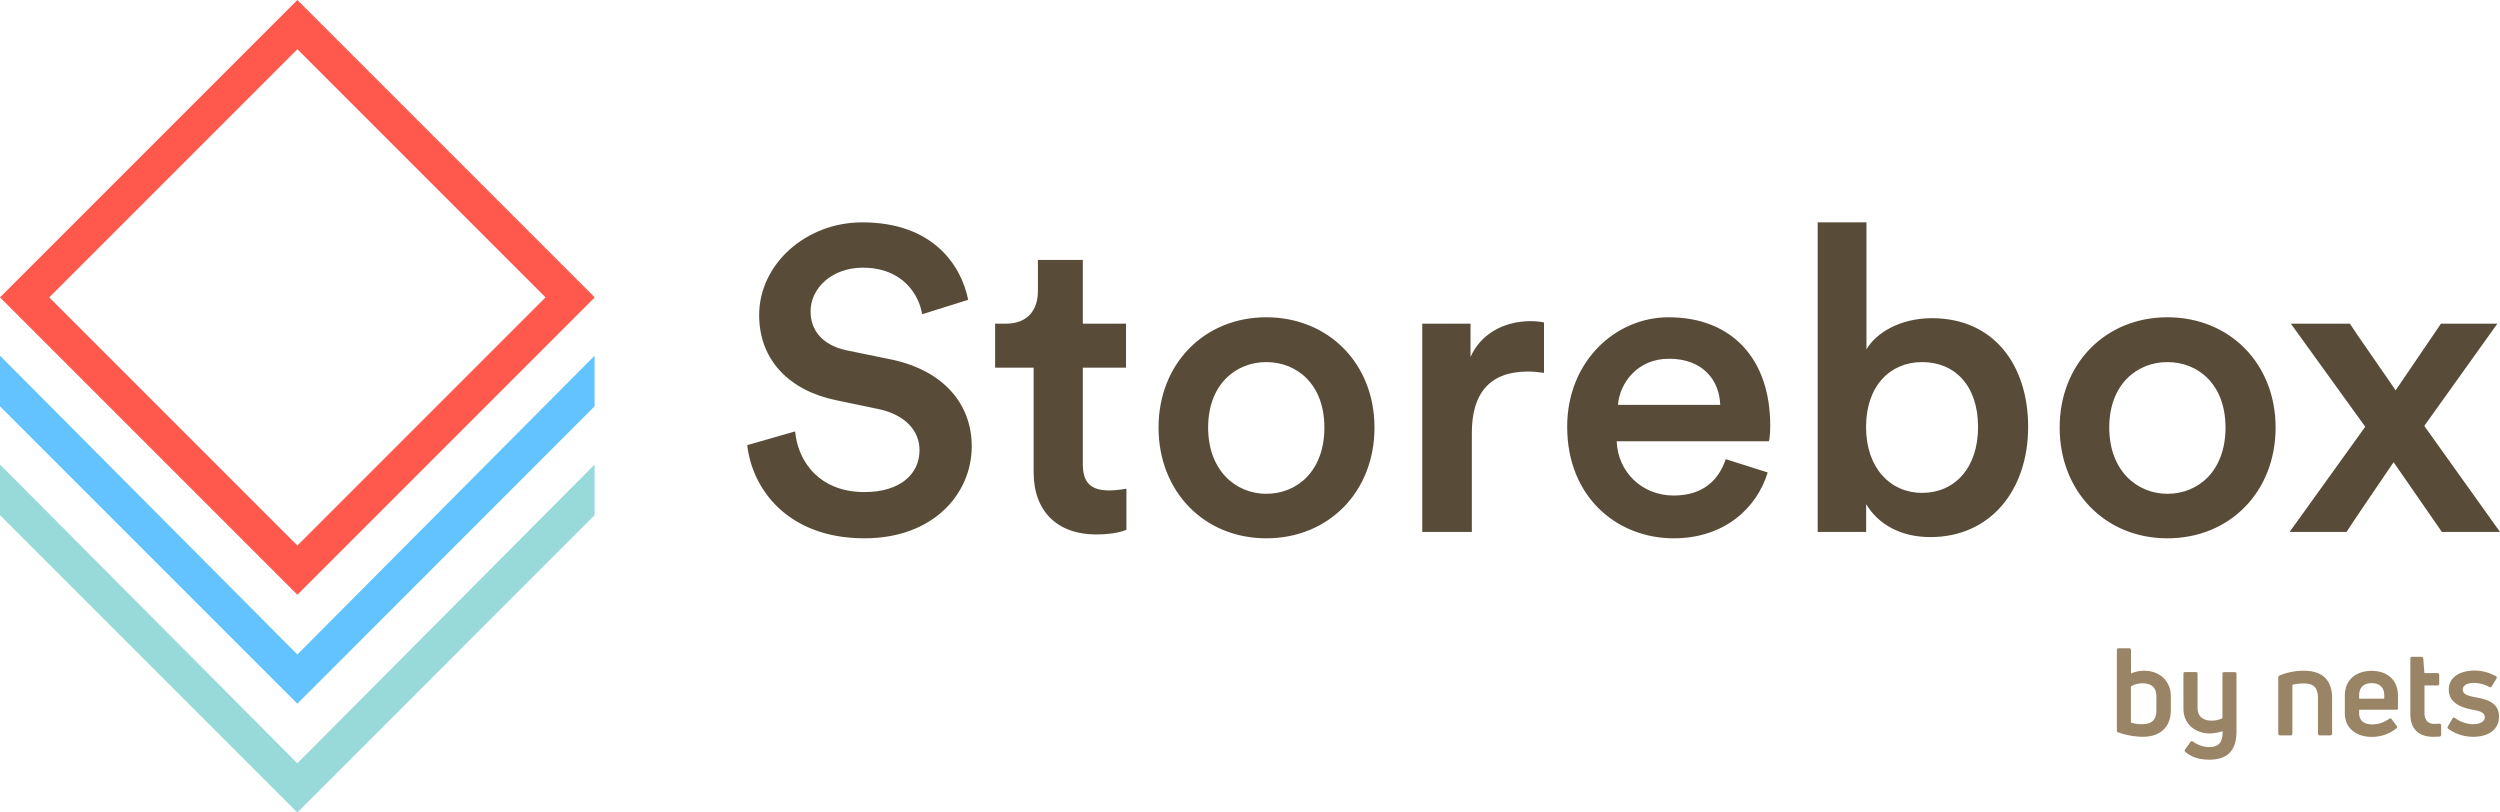
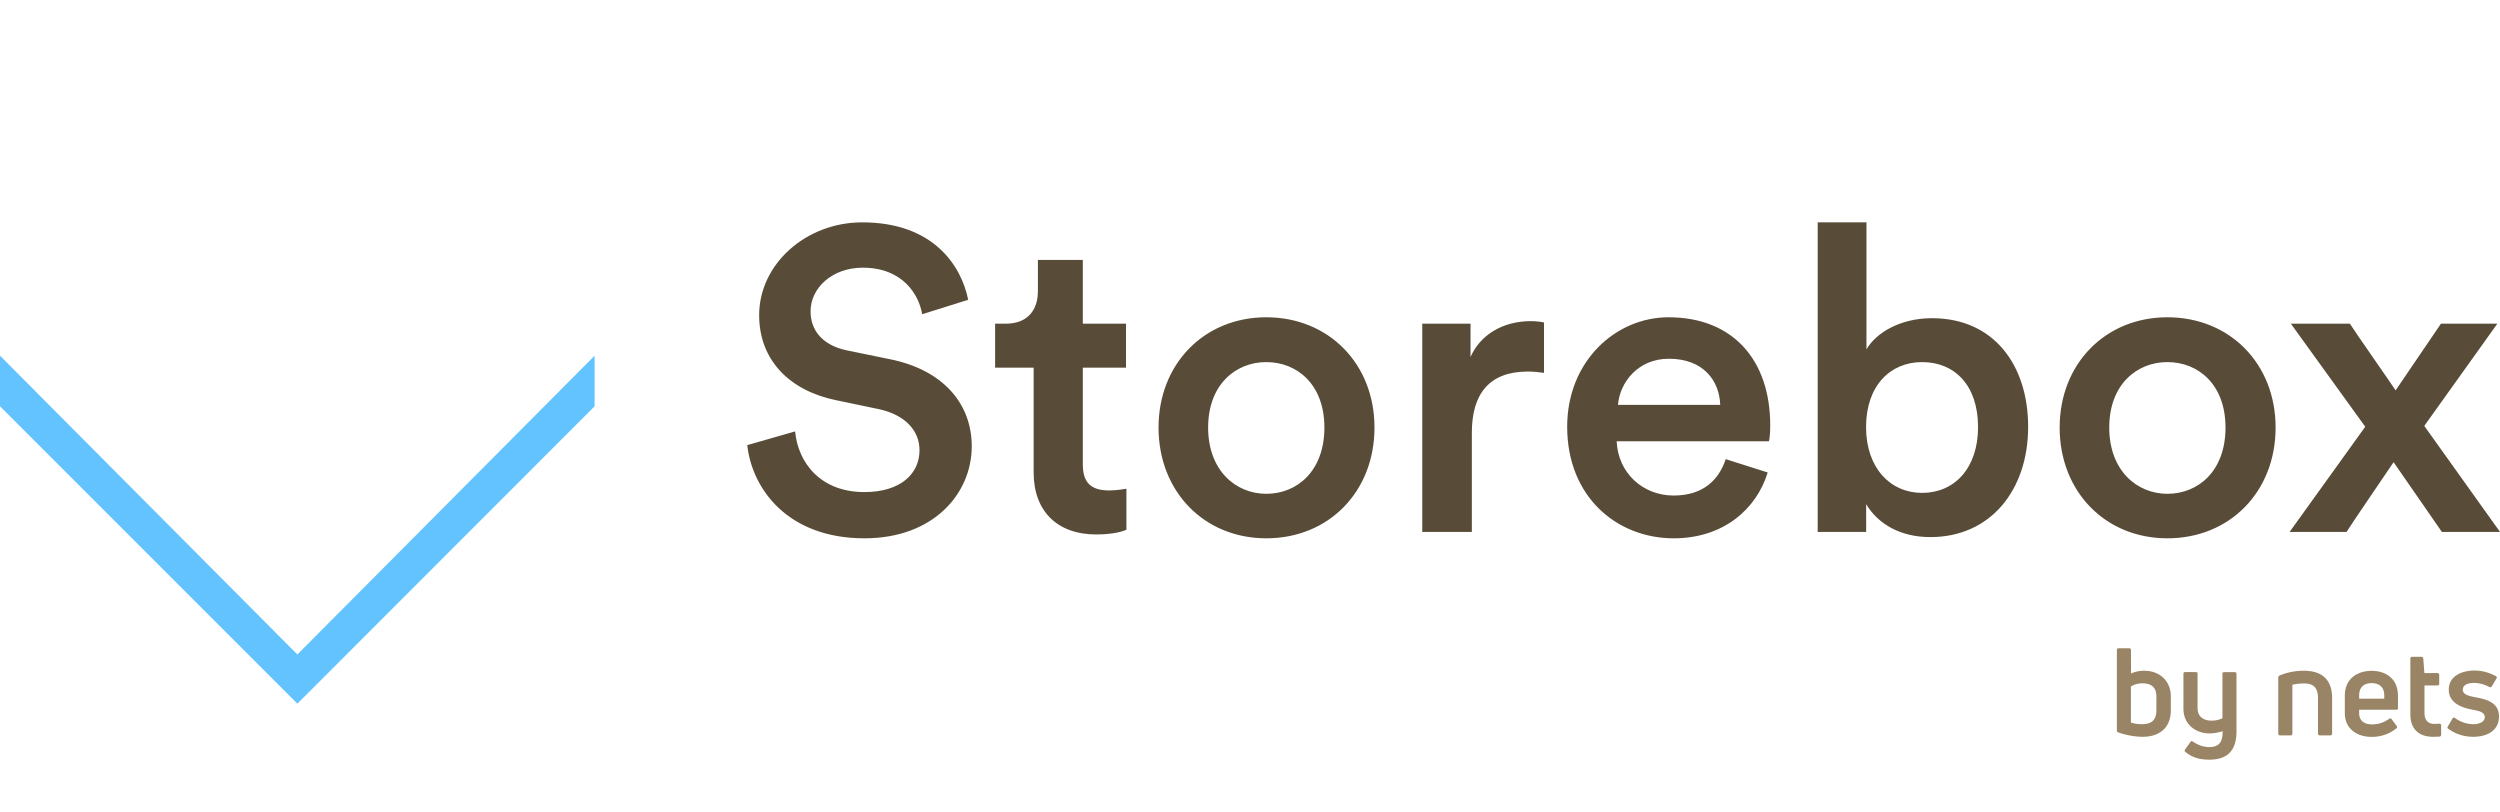
<svg xmlns="http://www.w3.org/2000/svg" id="Layer_1" viewBox="0 0 246 79.95">
  <style>.st0{fill:#584c39}.st4{fill:#998465}</style>
  <path class="st0" d="M90.74 30.92c-.3-1.85-1.85-4.58-5.85-4.58-3.03 0-5.13 2.02-5.13 4.29 0 1.89 1.18 3.32 3.49 3.83l4.29.88c5.26 1.05 8.08 4.38 8.08 8.58 0 4.63-3.74 9.05-10.56 9.05-7.57 0-11.06-4.88-11.53-9.17l4.71-1.35c.29 3.11 2.52 5.97 6.81 5.97 3.58 0 5.43-1.81 5.43-4.12 0-1.93-1.43-3.49-4-4.04l-4.21-.88c-4.54-.93-7.57-3.91-7.57-8.37 0-5.01 4.59-9.13 10.14-9.13 7.03 0 9.76 4.29 10.43 7.62l-4.53 1.42zM106.55 31.85h4.25v4.33h-4.25v9.51c0 1.81.8 2.57 2.61 2.57.67 0 1.47-.13 1.68-.17v4.04c-.29.13-1.22.46-2.99.46-3.79 0-6.14-2.27-6.14-6.1V36.18h-3.79v-4.33h1.05c2.19 0 3.16-1.39 3.16-3.2v-3.07h4.42v6.27zM135.25 42.07c0 6.31-4.5 10.9-10.65 10.9-6.1 0-10.6-4.59-10.6-10.9 0-6.27 4.5-10.85 10.6-10.85 6.14 0 10.65 4.58 10.65 10.85zm-4.93 0c0-4.25-2.69-6.44-5.72-6.44-2.99 0-5.72 2.19-5.72 6.44s2.74 6.52 5.72 6.52c3.03 0 5.72-2.23 5.72-6.52zM151.94 36.69c-.55-.08-1.09-.13-1.6-.13-3.79 0-5.51 2.19-5.51 6.02v9.76h-4.88V31.85h4.75v3.28c.97-2.23 3.24-3.53 5.93-3.53.59 0 1.09.08 1.3.13v4.96zM173.94 46.49c-1.09 3.58-4.33 6.48-9.25 6.48-5.55 0-10.48-4.04-10.48-10.98 0-6.48 4.8-10.77 9.97-10.77 6.31 0 10.01 4.17 10.01 10.64 0 .8-.08 1.47-.13 1.56h-14.98c.13 3.11 2.57 5.34 5.6 5.34 2.94 0 4.46-1.56 5.13-3.58l4.13 1.31zm-4.67-6.65c-.08-2.4-1.68-4.54-5.05-4.54-3.07 0-4.84 2.36-5.01 4.54h10.06zM178.86 52.34V21.88h4.8v12.5c.92-1.6 3.28-3.07 6.44-3.07 6.14 0 9.47 4.67 9.47 10.69 0 6.18-3.66 10.85-9.63 10.85-2.9 0-5.13-1.26-6.31-3.24v2.73h-4.77zm10.27-16.71c-3.11 0-5.51 2.31-5.51 6.39 0 4.04 2.4 6.48 5.51 6.48 3.2 0 5.51-2.44 5.51-6.48 0-4.07-2.27-6.39-5.51-6.39zM223.92 42.07c0 6.31-4.5 10.9-10.65 10.9-6.1 0-10.6-4.59-10.6-10.9 0-6.27 4.5-10.85 10.6-10.85 6.15 0 10.65 4.58 10.65 10.85zm-4.93 0c0-4.25-2.69-6.44-5.72-6.44-2.99 0-5.72 2.19-5.72 6.44s2.74 6.52 5.72 6.52c3.03 0 5.72-2.23 5.72-6.52zM232.74 41.99l-7.32-10.14h5.81c.38.63 4.12 5.97 4.5 6.56l4.46-6.56h5.55l-7.19 10.06L246 52.34h-5.72l-4.75-6.86c-.42.63-4.25 6.23-4.63 6.86h-5.6l7.44-10.35z" />
  <g>
-     <path d="M53.68 29.26L29.26 53.68 4.84 29.26 29.26 4.84l24.42 24.42zM29.26 0L0 29.26l29.26 29.26 29.26-29.26L29.26 0z" fill="#ff584d" />
    <path fill="#63c3ff" d="M58.51 39.98V35L29.26 64.4 0 35v4.98l29.26 29.26z" />
-     <path fill="#98d9d9" d="M58.51 50.69v-4.98l-29.25 29.4L0 45.71v4.98l29.26 29.26z" />
  </g>
  <g>
    <path class="st4" d="M210.98 66c1.51 0 2.63.98 2.63 2.54v1.32c0 1.82-1.18 2.64-2.76 2.64-.78 0-1.7-.17-2.41-.43-.11-.04-.14-.1-.14-.2v-7.9c0-.12.06-.18.18-.18h1.03c.12 0 .18.06.18.18v2.3c.37-.16.81-.27 1.29-.27zm1.21 3.88v-1.33c0-.91-.49-1.31-1.36-1.31-.46 0-.85.12-1.15.31v3.54c.29.12.72.17 1.13.17.87-.01 1.38-.37 1.38-1.38zM218.68 66.31c0-.11.06-.17.18-.17h1.03c.12 0 .18.06.18.17v5.65c0 1.85-.84 2.79-2.67 2.79-1.02 0-1.73-.24-2.35-.76-.1-.07-.1-.14-.04-.24l.52-.73c.06-.1.14-.12.23-.06.46.31.98.55 1.63.55.83 0 1.35-.36 1.31-1.56a4.4 4.4 0 0 1-1.28.22c-1.25 0-2.57-.79-2.57-2.45V66.3c0-.11.07-.17.18-.17h1.04c.11 0 .17.06.17.17v3.36c0 .92.65 1.25 1.37 1.25.41.01.82-.1 1.08-.24v-4.36zM224.36 72.36c-.12 0-.18-.06-.18-.18v-5.49c0-.1.04-.17.13-.22.7-.3 1.54-.47 2.39-.47 1.66 0 2.78.77 2.78 2.69v3.49c0 .12-.06.18-.17.18h-1.04c-.11 0-.18-.06-.18-.18v-3.47c0-1.13-.52-1.46-1.39-1.46-.41 0-.85.06-1.13.13v4.8c0 .12-.06.18-.18.18h-1.03zM235.97 69.67c0 .11-.06.17-.18.17h-3.65v.34c0 .73.5 1.1 1.27 1.1.74 0 1.25-.25 1.69-.55.08-.06.18-.05.24.04l.49.66c.07.08.06.18-.04.25-.64.5-1.42.83-2.43.83-1.36 0-2.63-.74-2.63-2.34v-1.7c0-1.76 1.32-2.46 2.64-2.46 1.31 0 2.59.7 2.59 2.46v1.2zm-2.59-2.45c-.71 0-1.24.34-1.24 1.22v.31h2.47v-.31c.01-.87-.55-1.22-1.23-1.22zM239.53 71.23c.11 0 .3-.01.49-.02.12 0 .19.06.19.17v.91c0 .1-.05.18-.17.19-.2.01-.46.02-.64.02-1.25 0-2.22-.64-2.22-2.22V64.8c0-.11.06-.17.18-.17h.91c.1 0 .17.06.18.16l.11 1.44h1.28c.11 0 .18.06.18.17v.88c0 .11-.07.17-.18.17h-1.27v2.75c.01.65.35 1.03.96 1.03zM243.36 72.5c-.82 0-1.68-.23-2.44-.78-.11-.06-.11-.14-.05-.24l.46-.78c.06-.11.13-.12.24-.05.54.4 1.19.61 1.81.61.62 0 1.12-.24 1.12-.7 0-.48-.58-.61-1.12-.71-.9-.17-2.42-.54-2.42-1.99 0-1.33 1.26-1.88 2.54-1.88.68 0 1.38.17 2.09.55.1.05.12.14.06.24l-.46.77c-.06.08-.14.11-.24.06-.44-.24-.98-.4-1.52-.4-.71 0-1.09.26-1.09.66 0 .49.54.61 1.33.77.98.18 2.23.49 2.23 1.87 0 1.35-1.11 2-2.54 2z" />
  </g>
</svg>